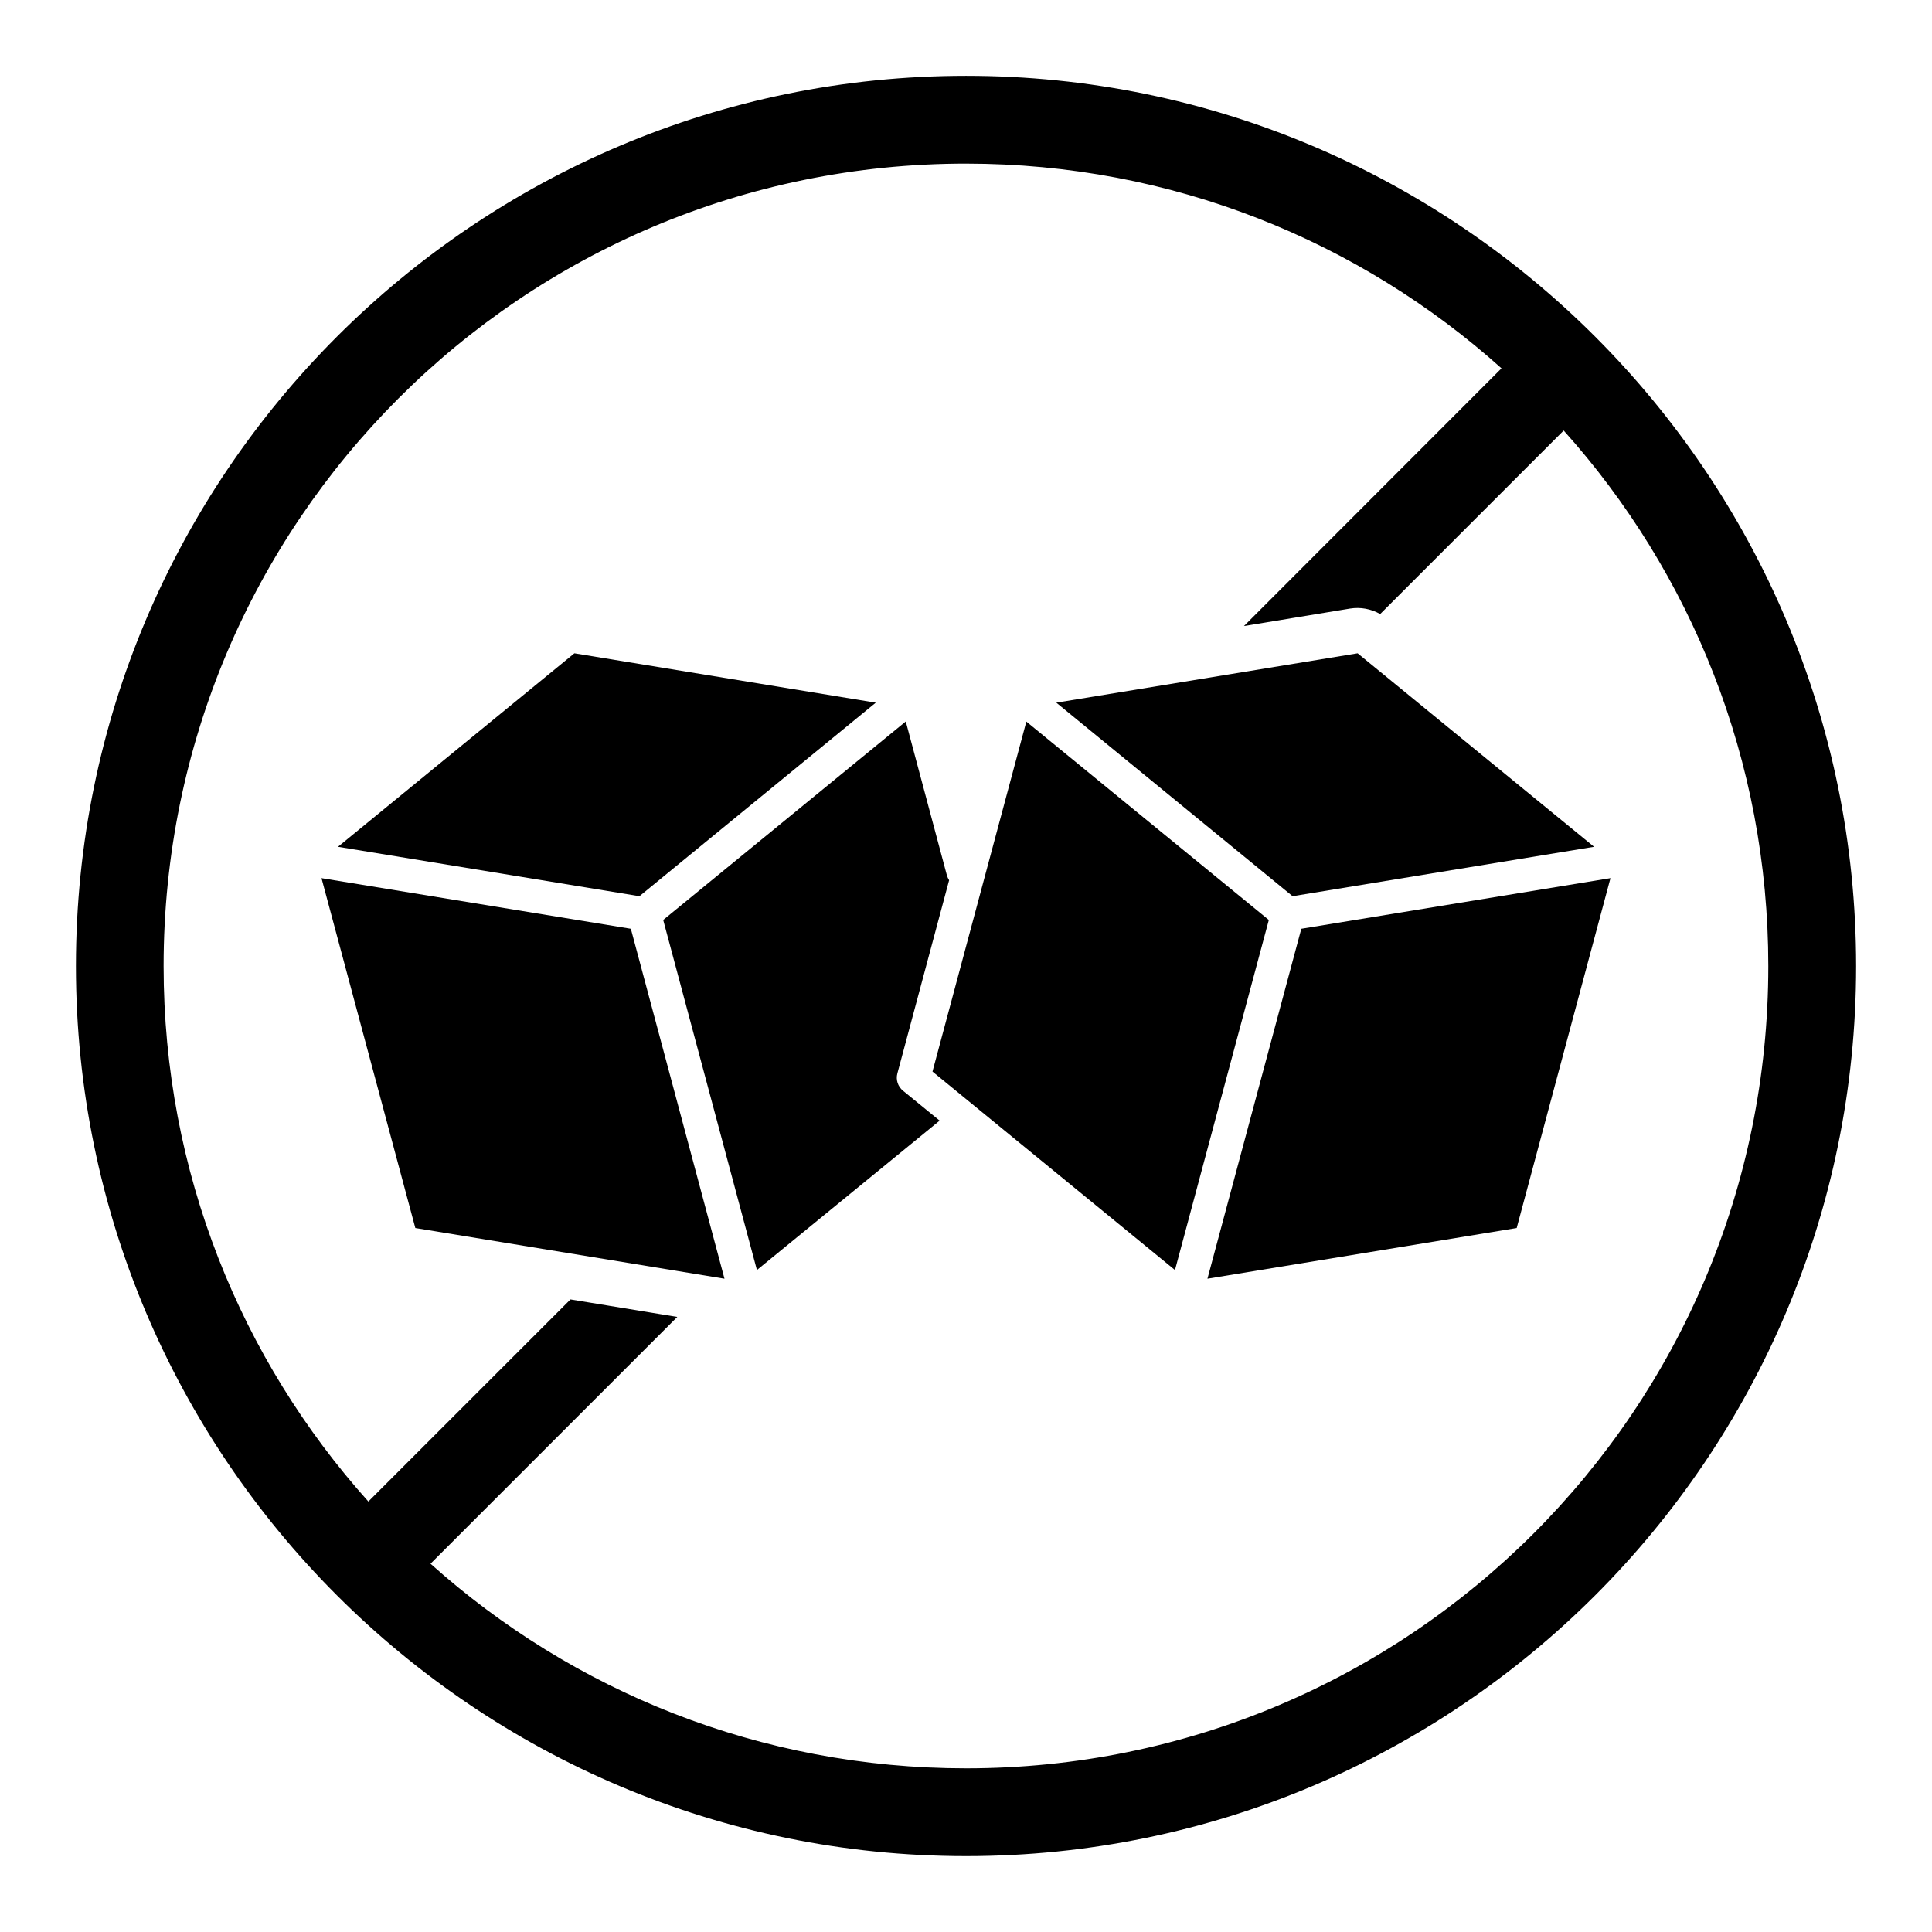
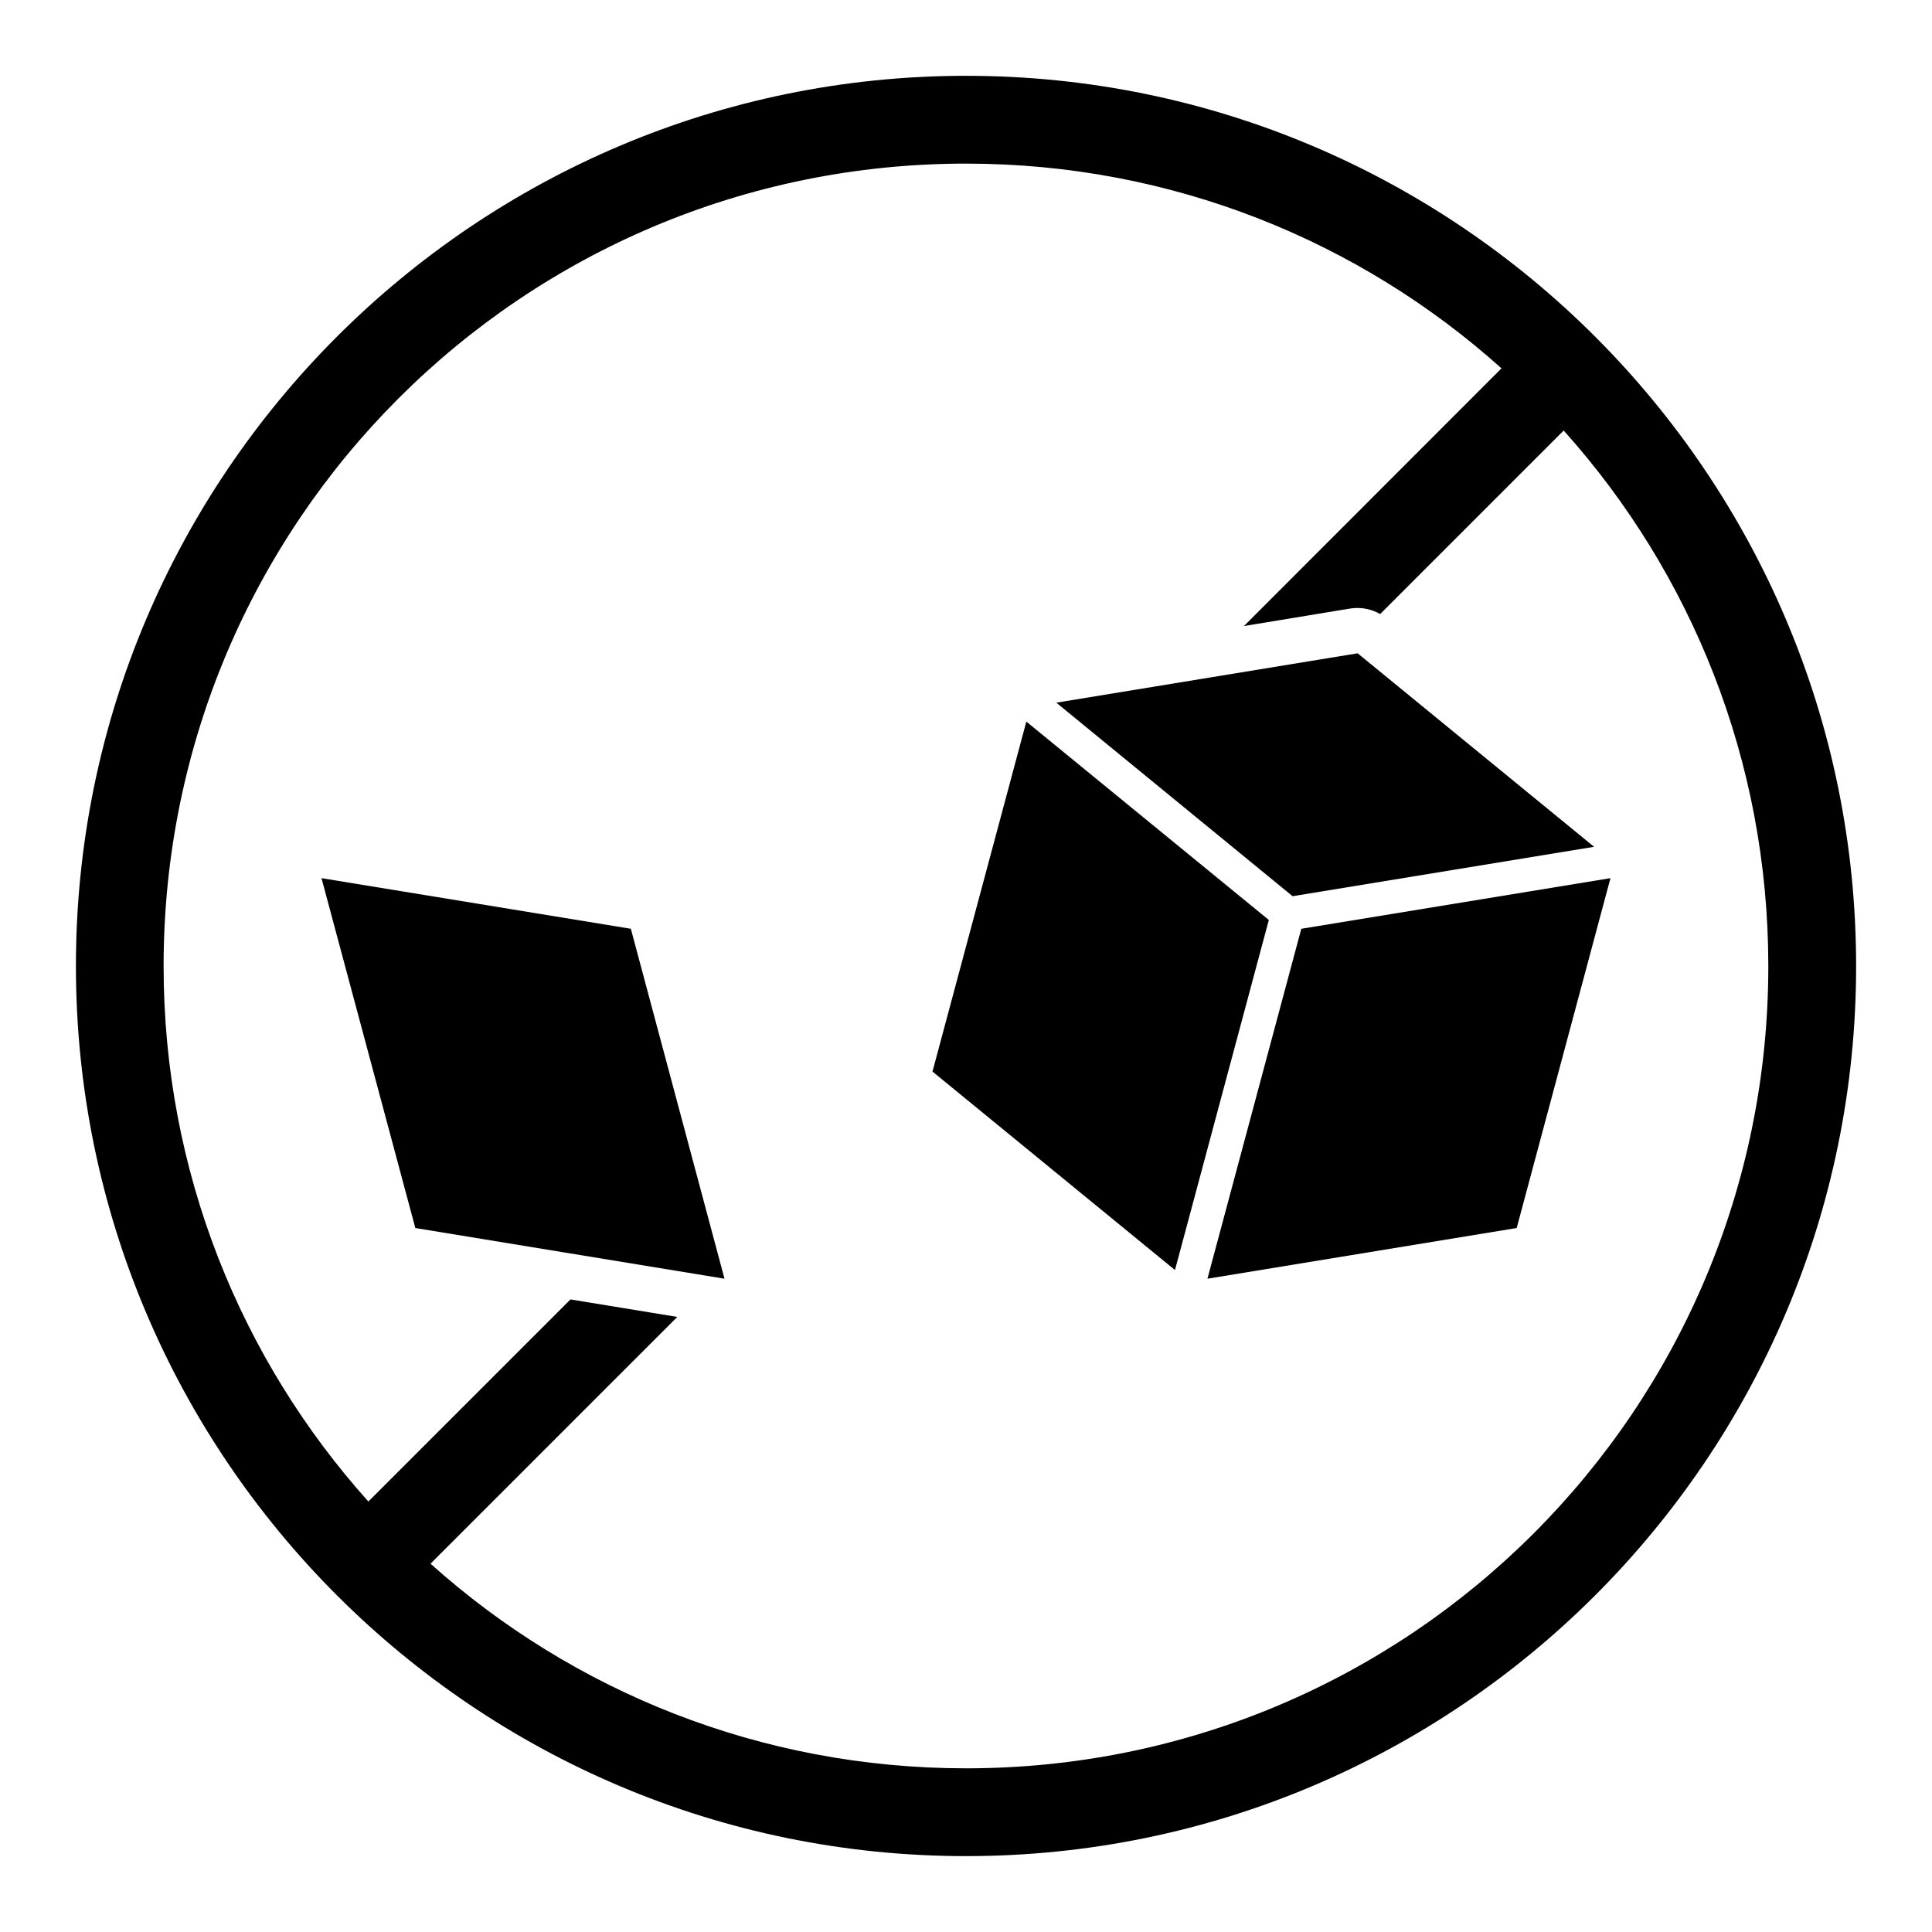
<svg xmlns="http://www.w3.org/2000/svg" fill="#000000" width="800px" height="800px" version="1.1" viewBox="144 144 512 512">
  <g fill-rule="evenodd">
    <path d="m400.02 187.36c54.574 0 104.28 20.527 141.89 54.254l-68.246 68.293 28.164-4.641c2.738-0.43 5.535 0.09 7.934 1.461l48.629-48.633c33.738 37.613 54.23 87.348 54.23 141.93 0 117.55-95.047 212.6-212.6 212.6-54.586 0-104.29-20.492-141.93-54.227l65.398-65.398-28.309-4.637-53.562 53.555c-33.738-37.613-54.262-87.32-54.262-141.89-0.004-117.59 95.078-212.67 212.66-212.67zm0-23.27c-130.16 0-235.9 105.78-235.9 235.93 0 130.14 105.75 235.87 235.9 235.87 130.14 0 235.87-105.71 235.87-235.87-0.004-130.16-105.72-235.93-235.87-235.93z" />
-     <path d="m296.22 317.13-62.652 51.281 79.891 13.094 62.629-51.289z" />
    <path d="m503.79 317.13-79.859 13.086 62.621 51.289 79.895-13.094z" />
-     <path d="m384.04 335.2-64.285 52.598 24.836 92.773 48.426-39.594-9.711-7.926c-1.367-1.113-1.949-2.918-1.484-4.613l13.703-51.164c-0.262-0.41-0.441-0.844-0.582-1.281z" />
    <path d="m415.99 335.23-24.871 92.746 64.262 52.598 24.871-92.773z" />
    <path d="m229.2 376.72 24.867 92.719 81.93 13.434-24.816-92.738z" />
    <path d="m570.79 376.72-81.93 13.414-24.875 92.738 81.953-13.434z" />
  </g>
</svg>